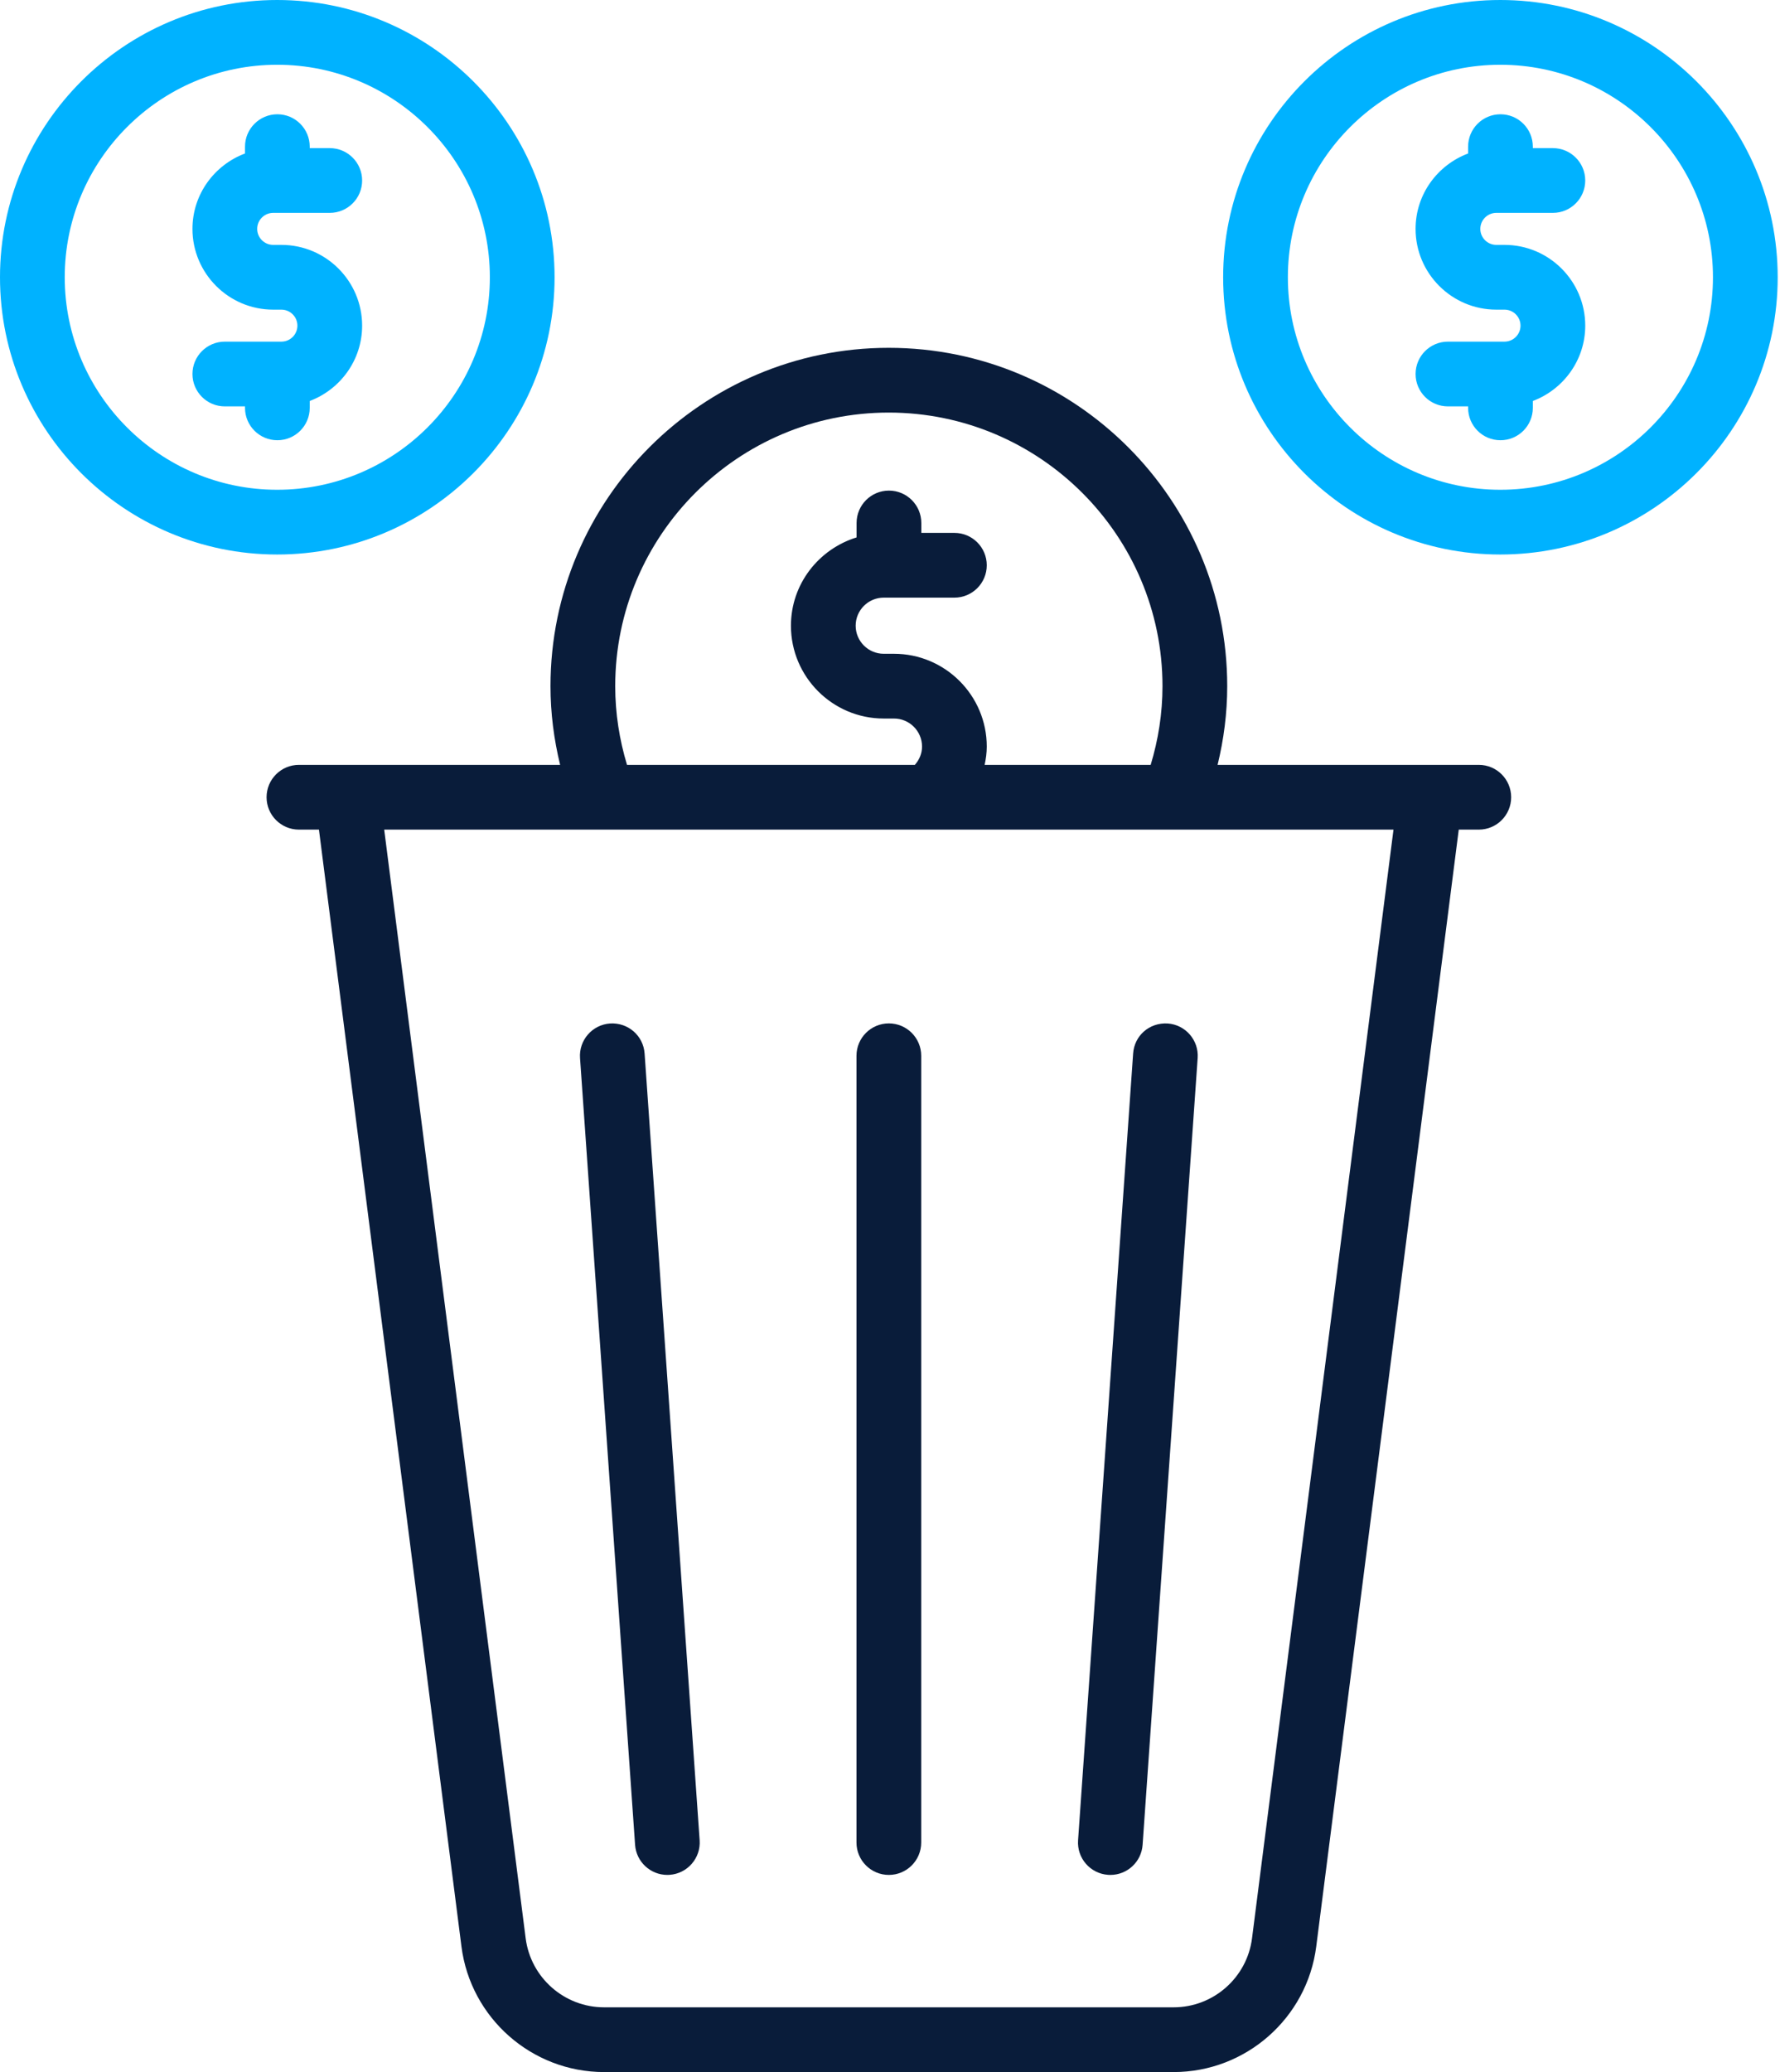
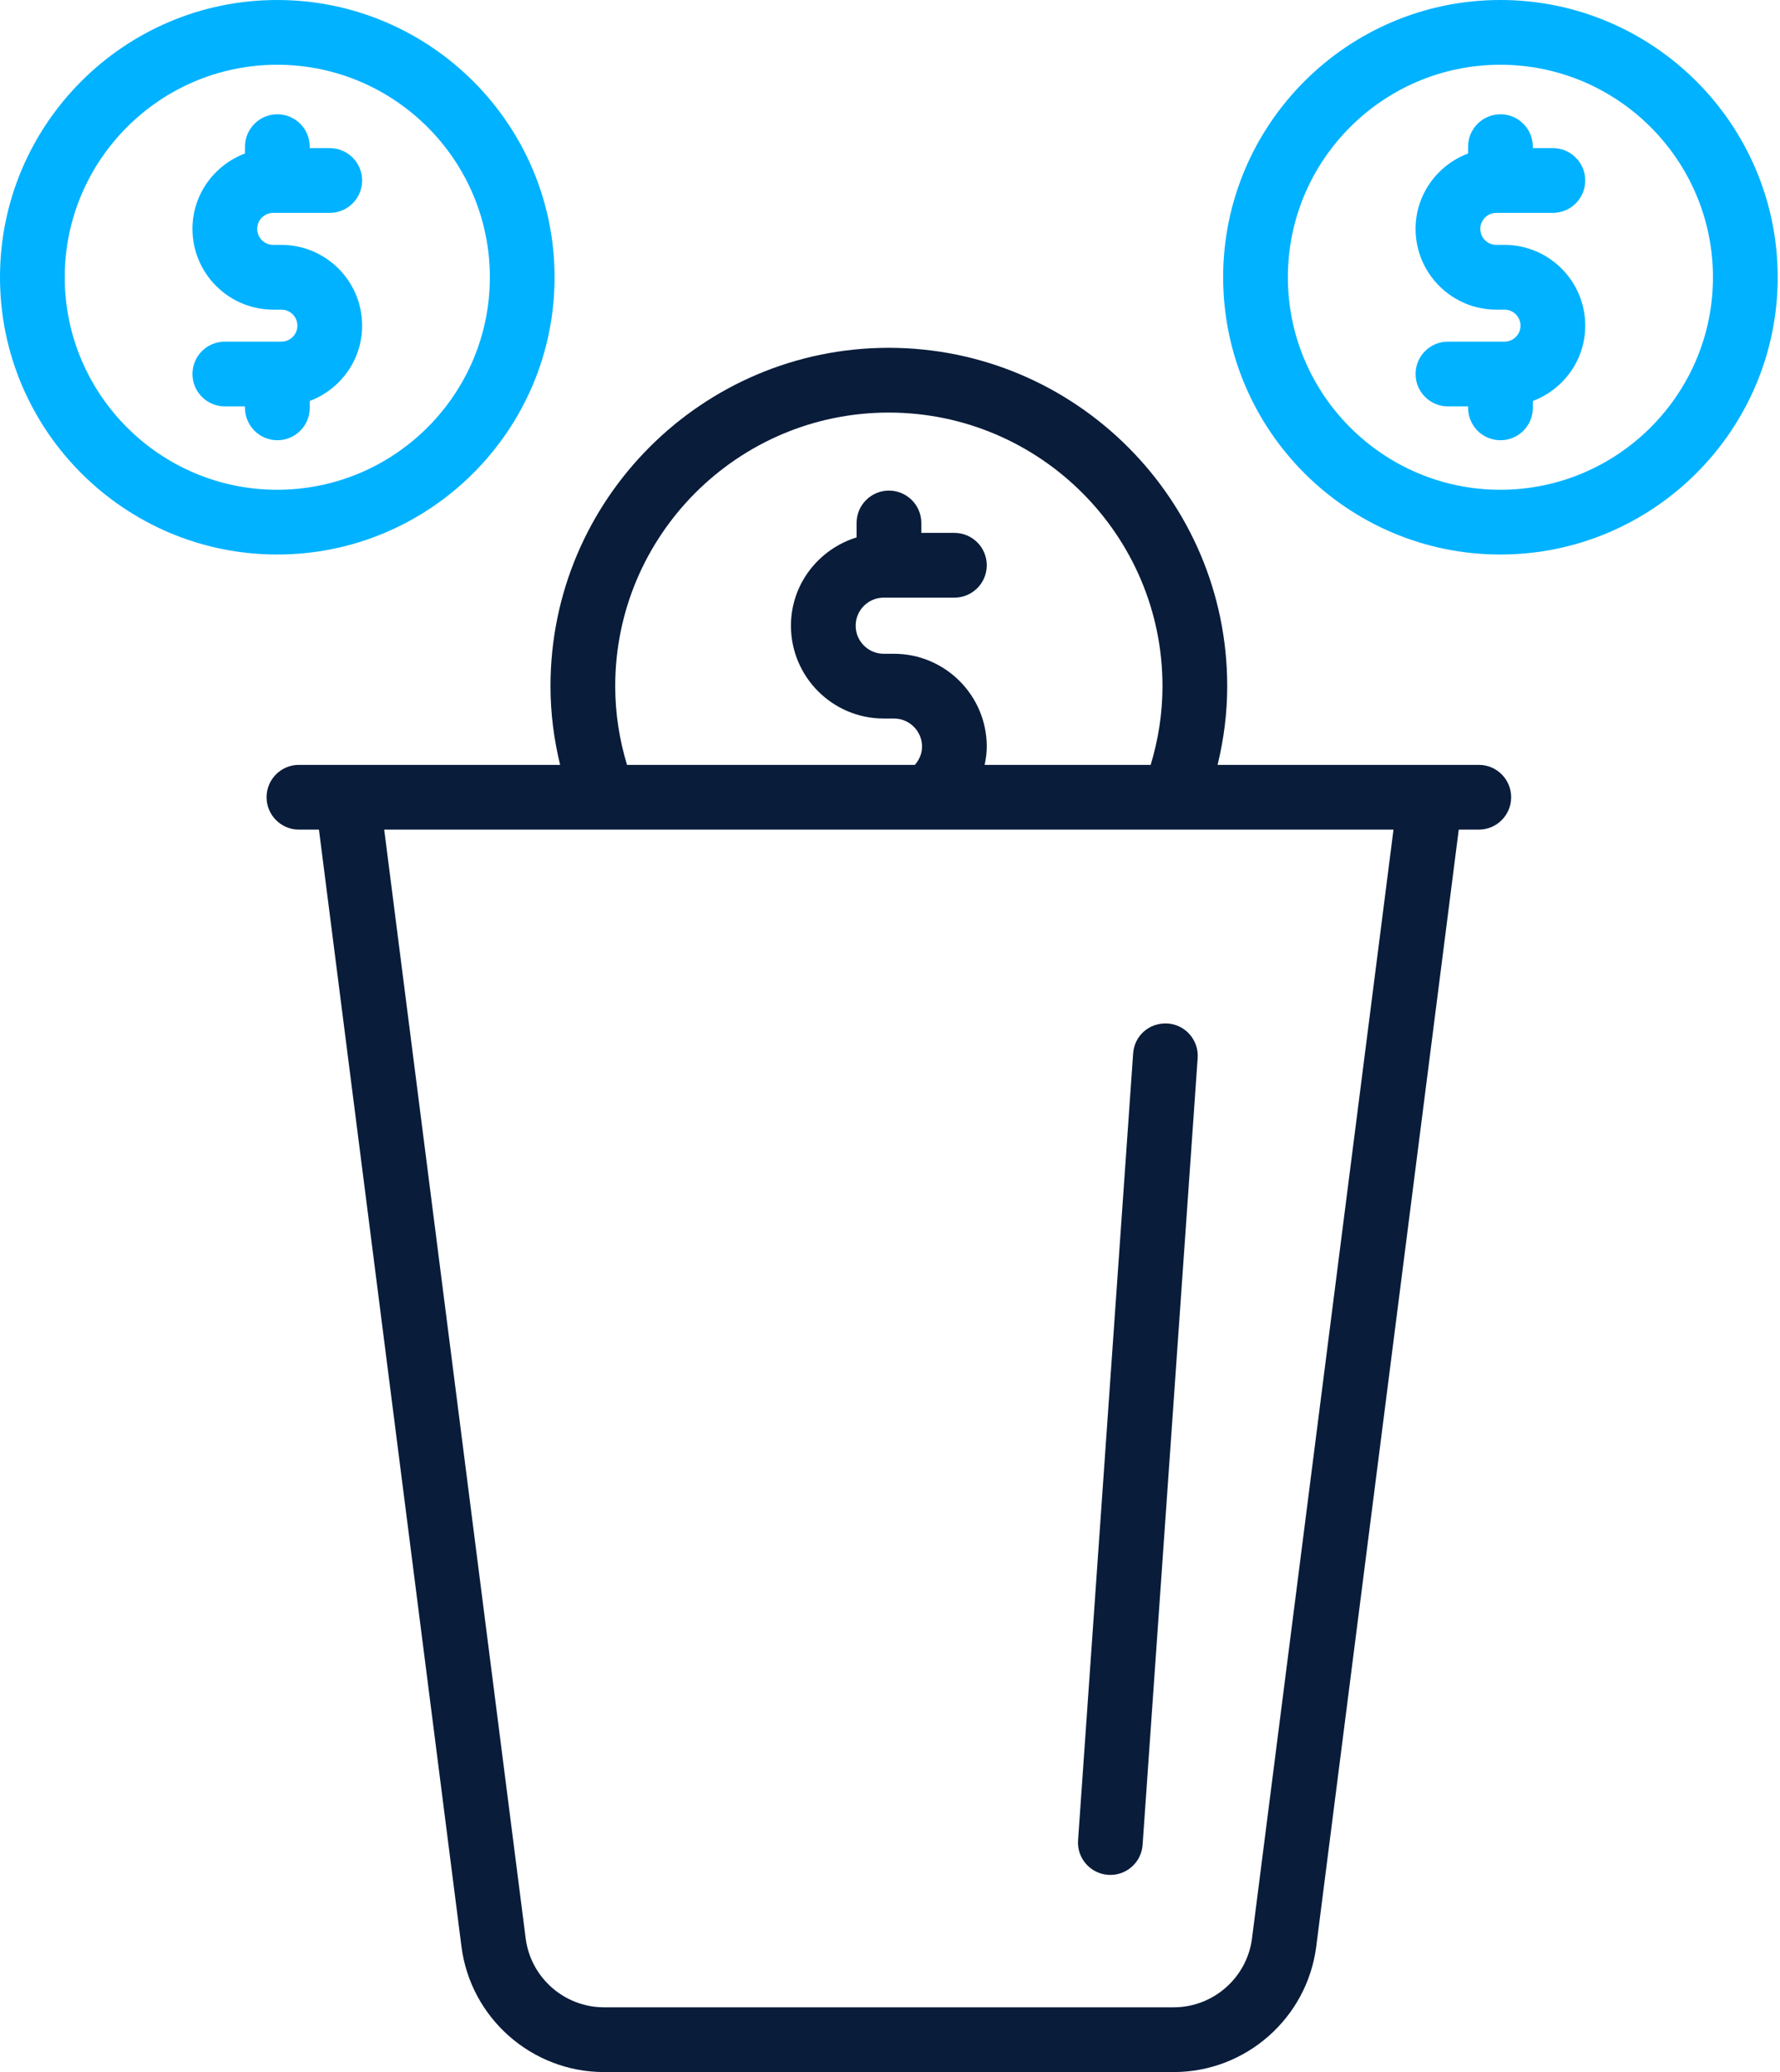
<svg xmlns="http://www.w3.org/2000/svg" width="440" height="512" viewBox="0 0 440 512" fill="none">
  <path d="M137.086 68.512C137.086 30.734 106.325 0 68.512 0C30.734 0 0 30.734 0 68.512C0 106.285 30.734 137.019 68.512 137.019C106.325 137.019 137.086 106.285 137.086 68.512ZM16.001 68.512C16.001 39.558 39.559 16 68.513 16C97.501 16 121.087 39.558 121.087 68.512C121.087 97.465 97.501 121.02 68.513 121.02C39.559 121.02 16.001 97.464 16.001 68.512Z" fill="#00B2FF" />
  <path d="M76.562 100.782V99.083C84.109 96.235 89.516 88.996 89.516 80.465C89.516 69.461 80.563 60.512 69.559 60.512C68.758 60.512 66.726 60.512 67.528 60.512C65.348 60.512 63.574 58.739 63.574 56.559C63.574 54.375 65.347 52.601 67.528 52.601H81.516C85.933 52.601 89.516 49.019 89.516 44.601C89.516 40.184 85.933 36.601 81.516 36.601H76.562V36.238C76.562 31.821 72.98 28.238 68.563 28.238C64.145 28.238 60.563 31.821 60.563 36.238V37.925C52.998 40.766 47.574 48.014 47.574 56.559C47.574 67.563 56.523 76.512 67.528 76.512H69.559C71.742 76.512 73.516 78.285 73.516 80.465C73.516 82.645 71.743 84.419 69.559 84.419H55.574C51.157 84.419 47.574 88.001 47.574 92.418C47.574 96.836 51.157 100.418 55.574 100.418H60.563V100.781C60.563 105.199 64.145 108.781 68.563 108.781C72.98 108.782 76.562 105.2 76.562 100.782Z" fill="#00B2FF" />
  <path d="M370.859 0C333.086 0 302.352 30.734 302.352 68.512C302.352 106.285 333.086 137.019 370.859 137.019C408.671 137.019 439.43 106.285 439.43 68.512C439.429 30.733 408.671 0 370.859 0ZM370.859 121.02C341.906 121.02 318.351 97.465 318.351 68.512C318.351 39.558 341.906 16 370.859 16C399.843 16 423.429 39.558 423.429 68.512C423.429 97.465 399.843 121.02 370.859 121.02Z" fill="#00B2FF" />
  <path d="M369.871 52.601H383.856C388.277 52.601 391.856 49.019 391.856 44.601C391.856 40.184 388.277 36.601 383.856 36.601H378.902V36.238C378.902 31.821 375.324 28.238 370.902 28.238C366.481 28.238 362.902 31.821 362.902 36.238V37.926C355.342 40.768 349.918 48.016 349.918 56.559C349.918 67.563 358.871 76.512 369.871 76.512H371.902C374.082 76.512 375.856 78.285 375.856 80.465C375.856 82.645 374.083 84.419 371.902 84.419H357.919C353.497 84.419 349.919 88.001 349.919 92.418C349.919 96.836 353.497 100.418 357.919 100.418H362.903V100.781C362.903 105.199 366.482 108.781 370.903 108.781C375.325 108.781 378.903 105.199 378.903 100.781V99.083C386.449 96.235 391.857 88.996 391.857 80.464C391.857 69.46 382.904 60.511 371.903 60.511C371.102 60.511 369.071 60.511 369.872 60.511C367.693 60.511 365.919 58.738 365.919 56.557C365.919 54.374 367.692 52.601 369.871 52.601Z" fill="#00B2FF" />
  <path d="M365.545 188.996C364.165 188.996 298.439 188.996 300.977 188.996C302.497 182.751 303.358 176.253 303.358 169.547C303.358 123.449 265.819 85.945 219.679 85.945C173.581 85.945 136.077 123.45 136.077 169.547C136.077 176.253 136.938 182.751 138.457 188.996C136.711 188.996 71.843 188.996 73.894 188.996C69.477 188.996 65.894 192.578 65.894 196.996C65.894 201.413 69.477 204.996 73.894 204.996H78.841L114.066 480.969C116.324 498.66 131.476 512 149.312 512H290.123C307.959 512 323.107 498.661 325.365 480.969L360.59 204.996H365.544C369.966 204.996 373.544 201.413 373.544 196.996C373.545 192.577 369.967 188.996 365.545 188.996ZM152.076 169.547C152.076 132.27 182.401 101.945 219.678 101.945C256.998 101.945 287.357 132.27 287.357 169.547C287.357 176.314 286.303 182.83 284.436 188.996H243.395C243.703 187.533 243.92 186.037 243.92 184.48C243.92 171.836 233.63 161.547 220.986 161.547C220.185 161.547 217.646 161.547 218.447 161.547C214.622 161.547 211.513 158.433 211.513 154.609C211.513 150.785 214.622 147.675 218.447 147.675H235.92C240.341 147.675 243.92 144.093 243.92 139.675C243.92 135.258 240.341 131.675 235.92 131.675H227.74V129.226C227.74 124.809 224.157 121.226 219.74 121.226C215.322 121.226 211.74 124.809 211.74 129.226V132.793C202.38 135.682 195.513 144.314 195.513 154.613C195.513 167.257 205.802 177.547 218.447 177.547H220.986C224.81 177.547 227.92 180.656 227.92 184.48C227.92 186.226 227.215 187.777 226.147 188.996H154.993C153.128 182.829 152.076 176.313 152.076 169.547ZM309.49 478.945C308.256 488.669 299.928 496 290.123 496H149.311C139.506 496 131.178 488.669 129.94 478.945L94.971 204.996H344.459L309.49 478.945Z" fill="#091C3A" />
  <path d="M273.903 463.267C274.098 463.279 274.286 463.287 274.473 463.287C278.637 463.287 282.153 460.065 282.442 455.845L296.051 261.438C296.363 257.032 293.044 253.207 288.638 252.899C284.098 252.637 280.404 255.911 280.099 260.321L266.489 454.727C266.177 459.134 269.497 462.958 273.903 463.267Z" fill="#091C3A" />
-   <path d="M219.715 463.286C224.132 463.286 227.715 459.703 227.715 455.286V260.879C227.715 256.461 224.132 252.879 219.715 252.879C215.297 252.879 211.715 256.461 211.715 260.879V455.286C211.715 459.703 215.296 463.286 219.715 463.286Z" fill="#091C3A" />
-   <path d="M164.957 463.285C165.144 463.285 165.332 463.277 165.523 463.265C169.929 462.956 173.254 459.133 172.945 454.726L159.34 260.321C159.028 255.91 155.262 252.626 150.801 252.899C146.395 253.208 143.07 257.031 143.379 261.438L156.985 455.844C157.281 460.063 160.793 463.285 164.957 463.285Z" fill="#091C3A" />
</svg>